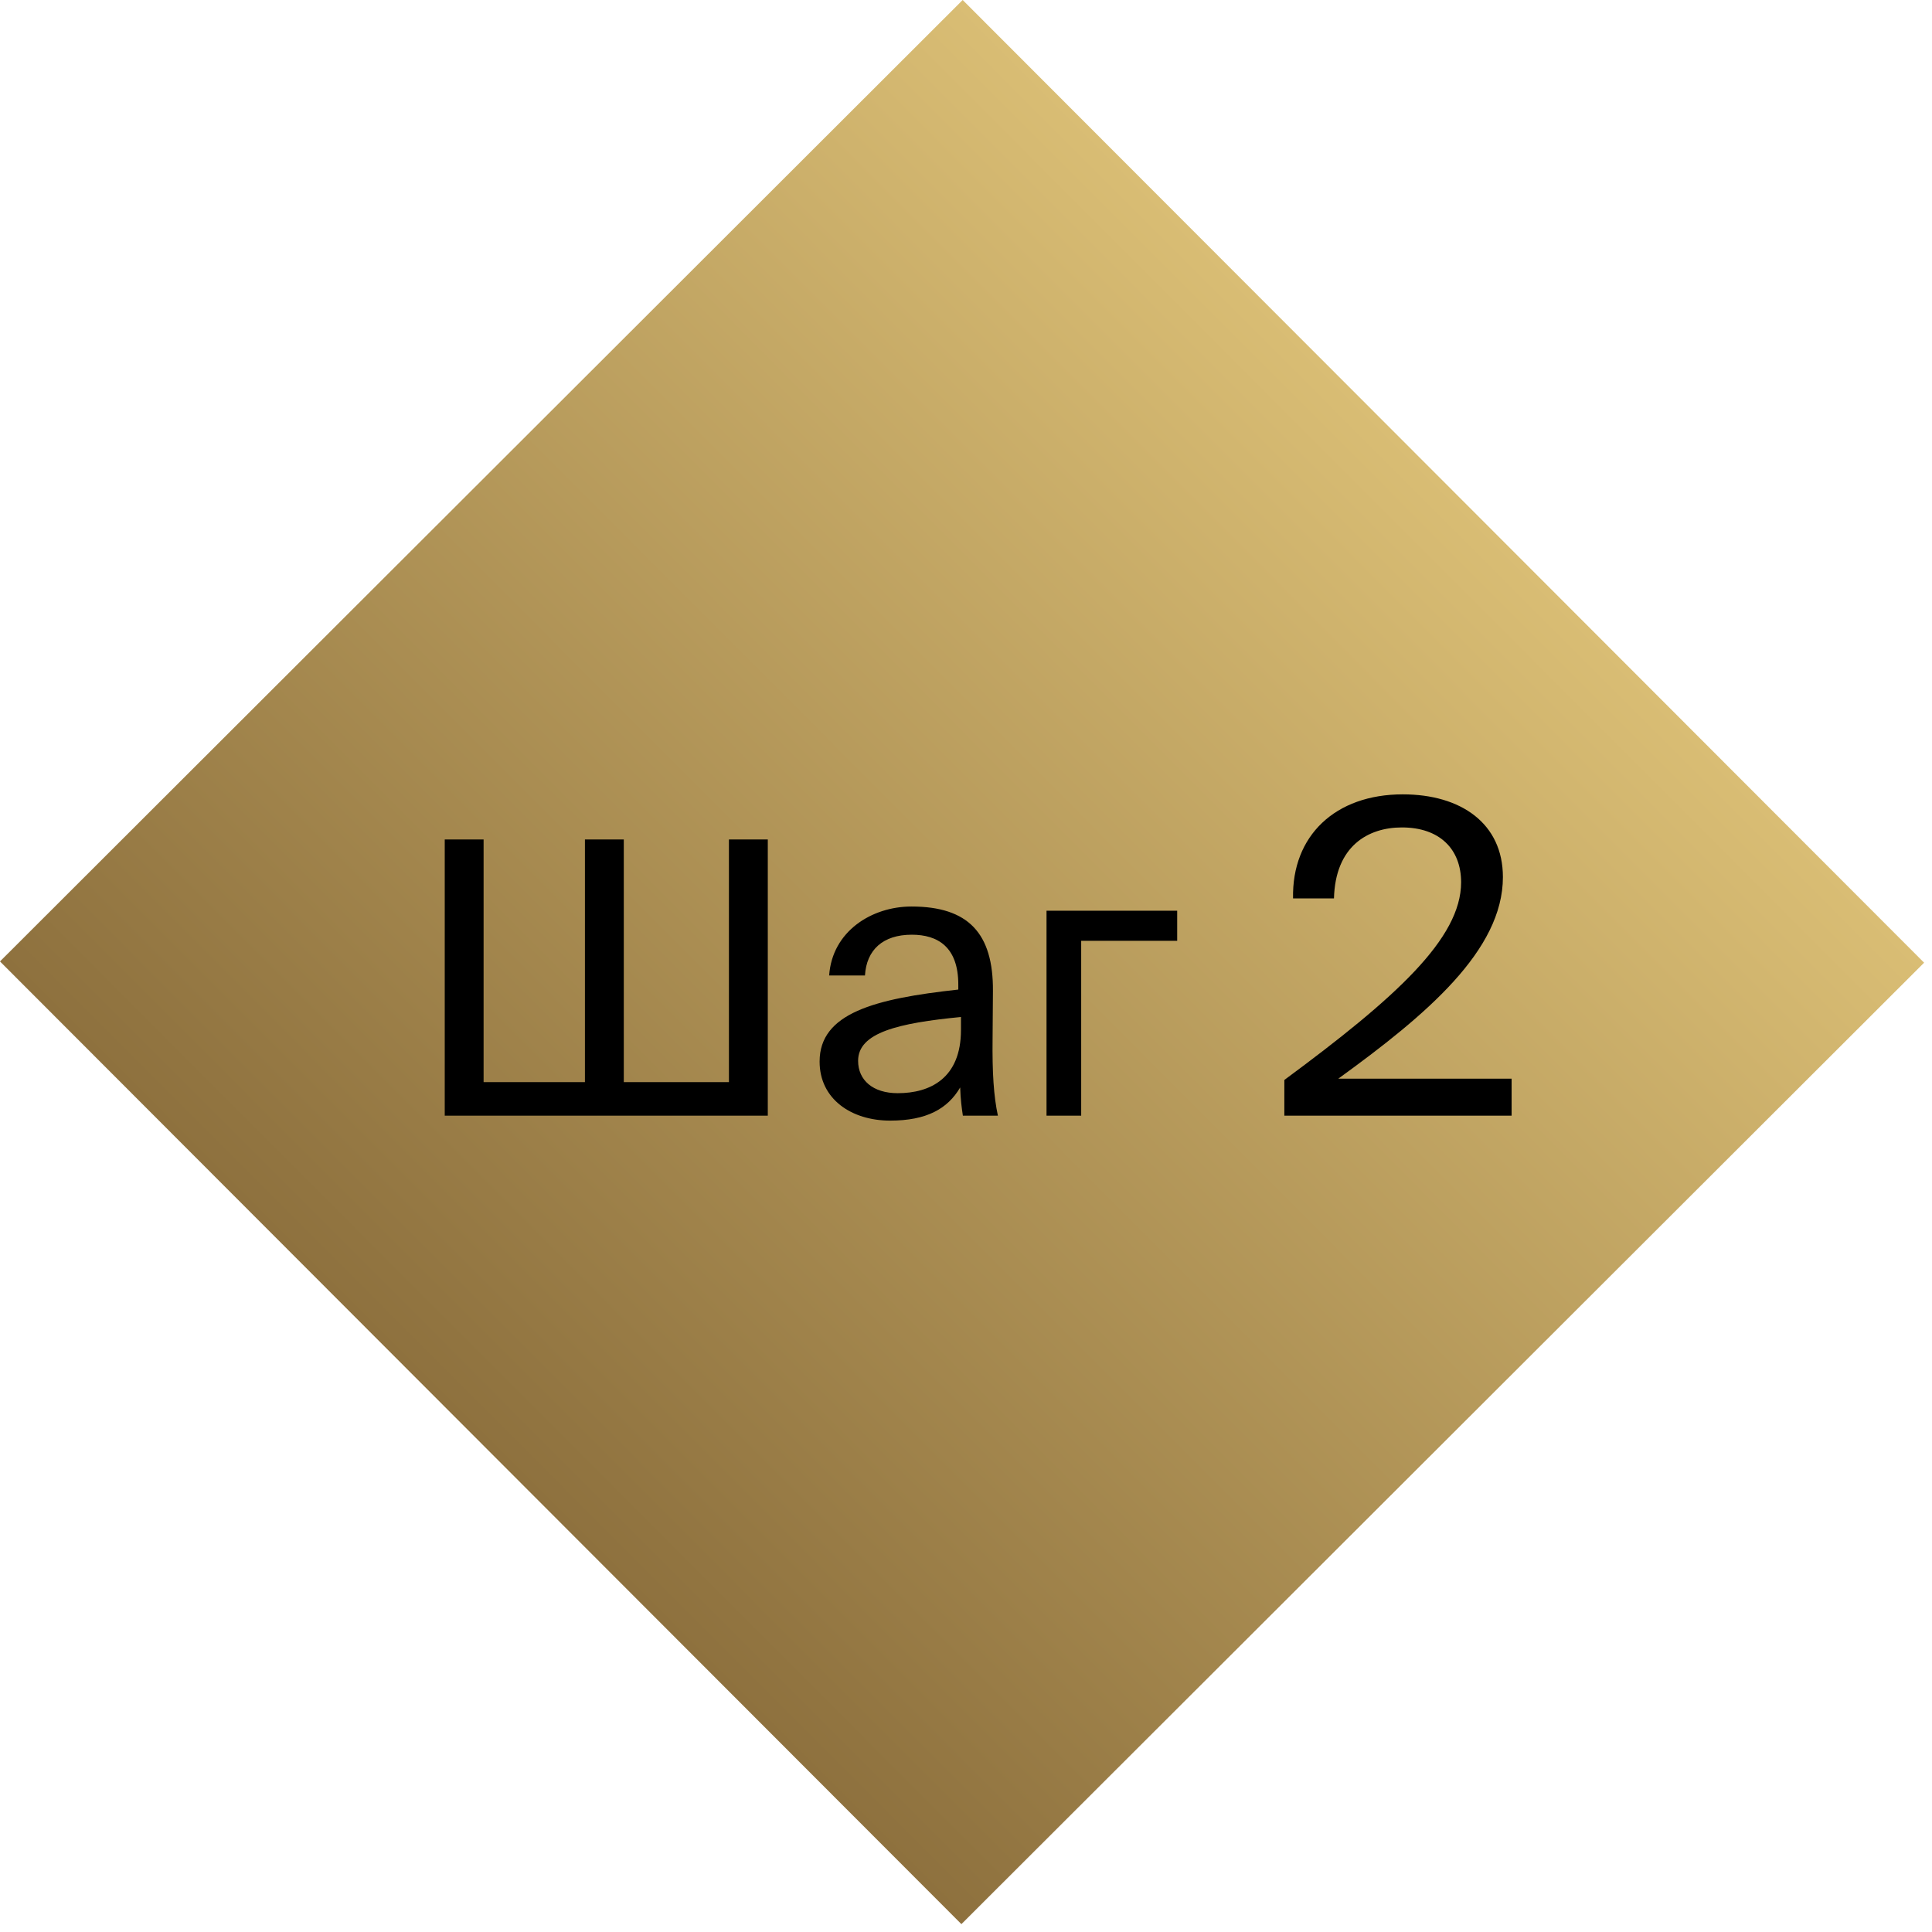
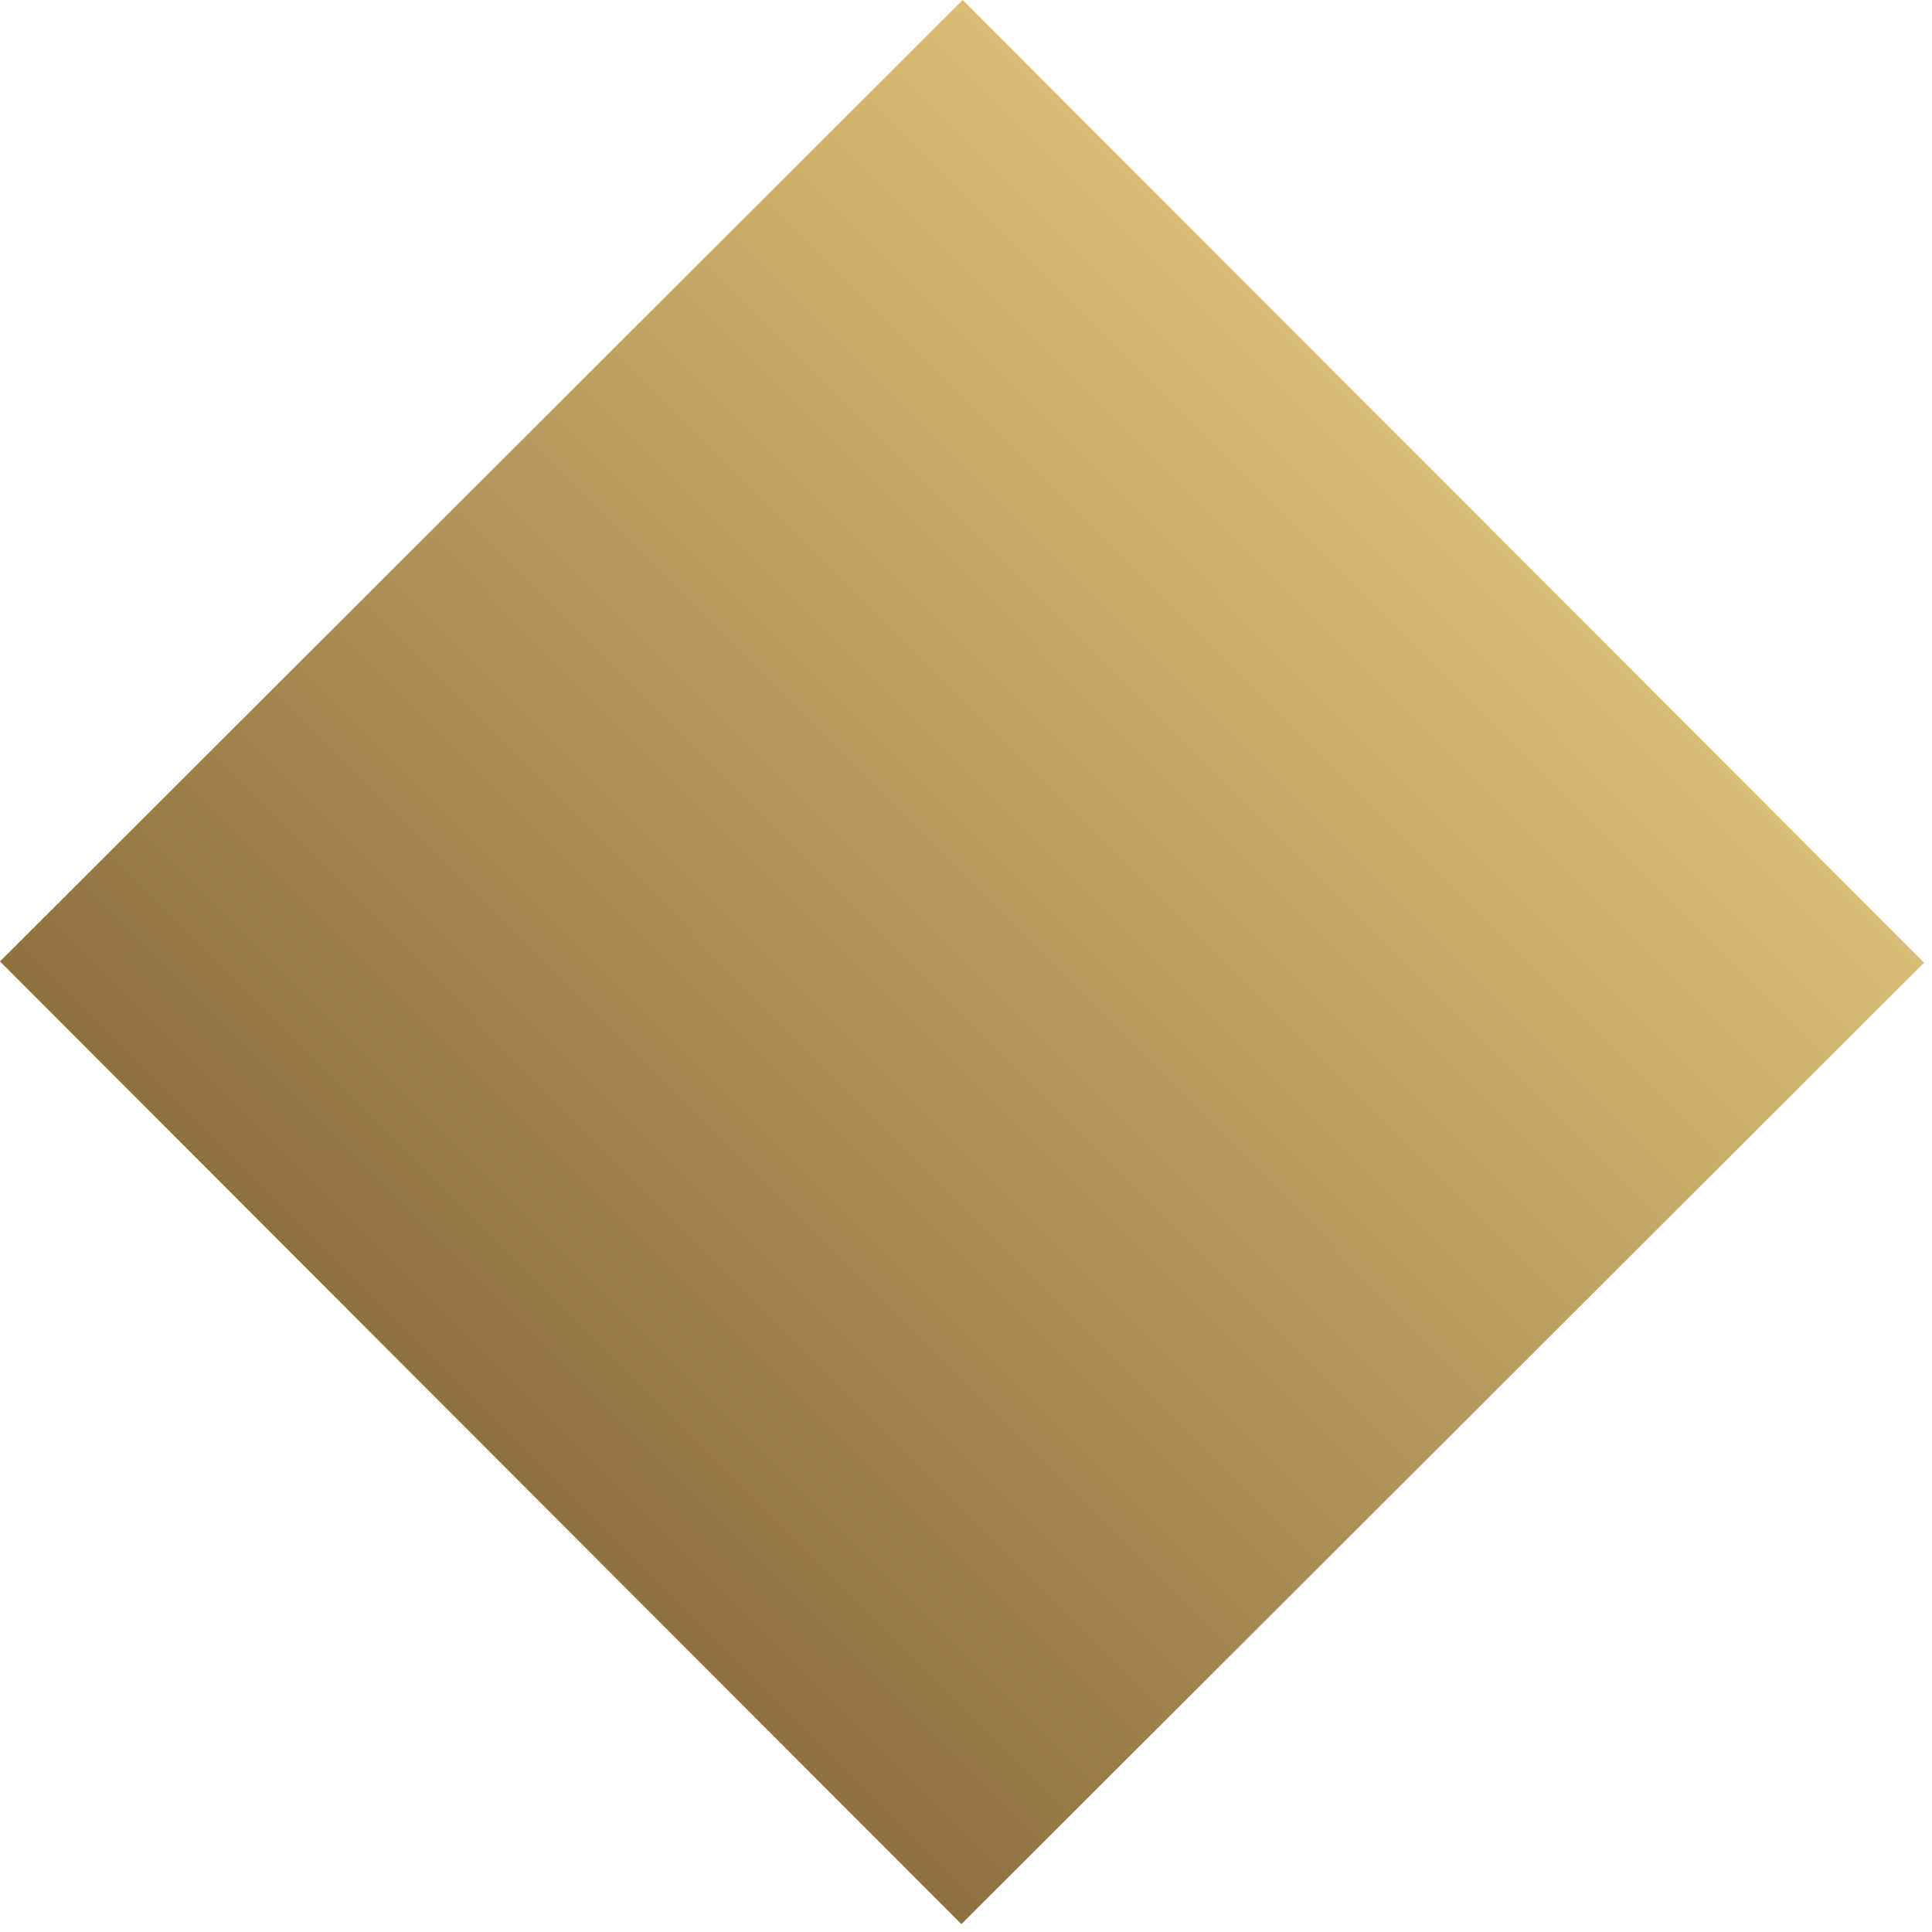
<svg xmlns="http://www.w3.org/2000/svg" width="71" height="71" viewBox="0 0 71 71" fill="none">
  <rect x="35.378" width="50" height="50" transform="rotate(45.038 35.378 0)" fill="url(#paint0_linear_359_19)" />
-   <path d="M28.216 41V30.85H26.788V39.768H22.924V30.85H21.496V39.768H17.772V30.85H16.344V41H28.216ZM35.315 37.85C35.315 39.628 34.181 40.174 32.99 40.174C32.081 40.174 31.535 39.698 31.535 38.984C31.535 37.948 33.005 37.598 35.315 37.374V37.85ZM32.711 41.182C34.054 41.182 34.825 40.748 35.286 39.964C35.3 40.412 35.343 40.72 35.385 41H36.672C36.519 40.286 36.462 39.432 36.477 38.158L36.49 36.422C36.505 34.294 35.581 33.314 33.495 33.314C32.038 33.314 30.582 34.224 30.471 35.848H31.787C31.843 34.91 32.444 34.35 33.508 34.35C34.461 34.35 35.217 34.798 35.217 36.184V36.366C32.136 36.702 30.12 37.234 30.12 39.012C30.12 40.398 31.297 41.182 32.711 41.182ZM43.261 34.574V33.468H38.459V41H39.733V34.574H43.261ZM51.551 29.192C49.071 29.192 47.471 30.712 47.519 33.016H49.023C49.071 31.096 50.271 30.408 51.519 30.408C52.911 30.408 53.695 31.208 53.695 32.424C53.695 34.488 51.295 36.664 47.199 39.688V41H55.551V39.64H49.183C52.431 37.288 55.231 34.92 55.231 32.232C55.231 30.264 53.695 29.192 51.551 29.192Z" fill="black" />
  <defs>
    <linearGradient id="paint0_linear_359_19" x1="60.378" y1="0" x2="60.378" y2="50" gradientUnits="userSpaceOnUse">
      <stop stop-color="#D9BD74" />
      <stop offset="1" stop-color="#8E713E" />
    </linearGradient>
  </defs>
</svg>